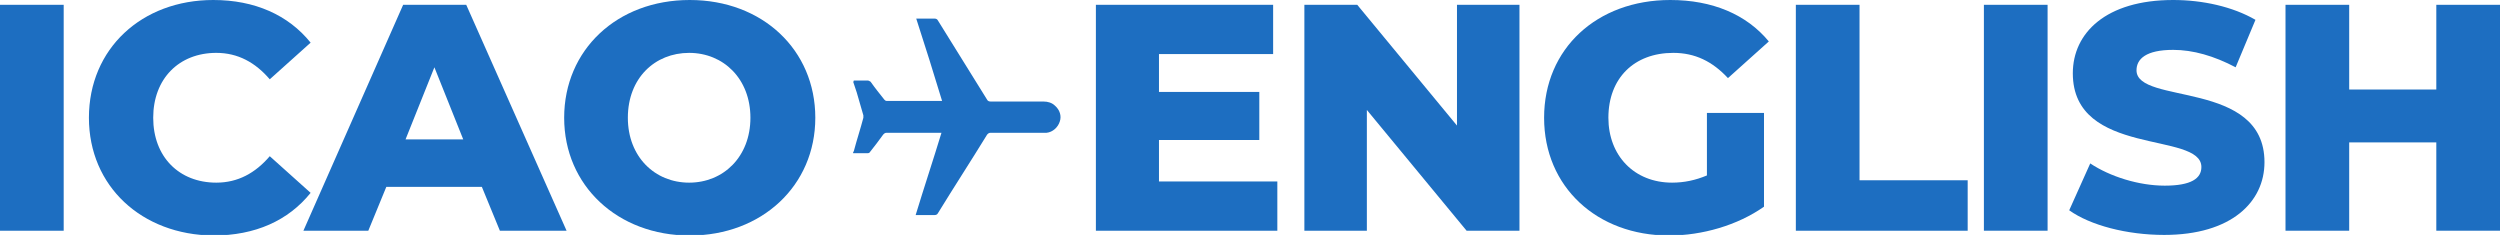
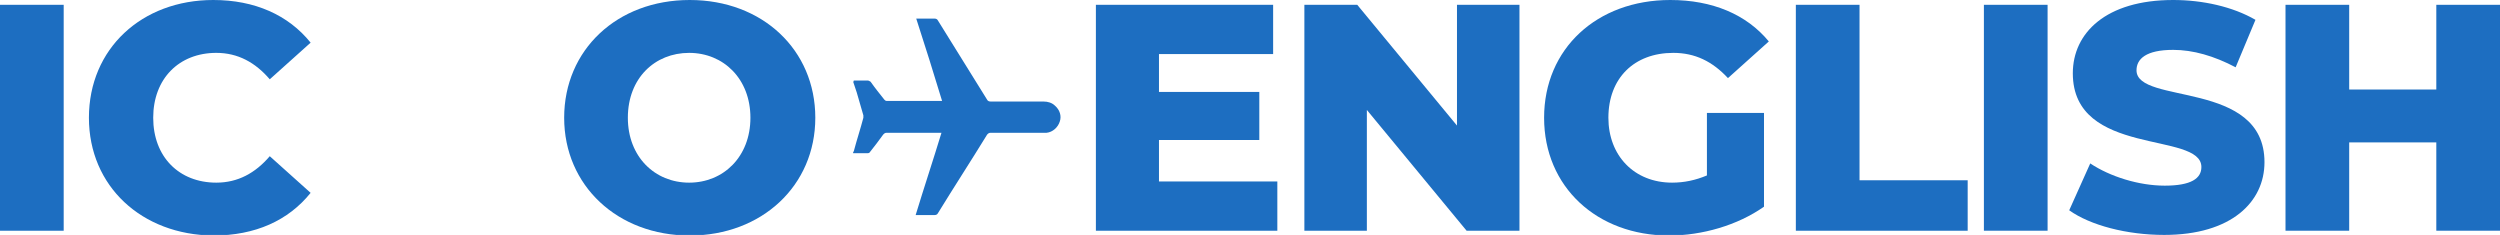
<svg xmlns="http://www.w3.org/2000/svg" version="1.1" id="Layer_1" x="0px" y="0px" viewBox="0 0 416.1 39.1" style="enable-background:new 0 0 416.1 39.1;" xml:space="preserve">
  <style type="text/css">
	.st0{fill:#1D6EC1;}
</style>
  <g>
    <g>
      <path class="st0" d="M142.1,13.4c0.8,0,1.5,0,2.3,0c0.2,0,0.3,0.1,0.5,0.2c0.7,1,1.5,2,2.3,3c0.1,0.1,0.2,0.2,0.4,0.2    c3,0,6,0,8.9,0c0.1,0,0.2,0,0.3,0c-1.4-4.6-2.8-9.1-4.3-13.7c0.1,0,0.2,0,0.3,0c0.9,0,1.9,0,2.8,0c0.2,0,0.4,0.1,0.5,0.3    c2.7,4.4,5.5,8.8,8.2,13.2c0.1,0.2,0.3,0.3,0.6,0.3c2.9,0,5.9,0,8.8,0c0.7,0,1.4,0.2,1.9,0.7c0.8,0.7,1.1,1.7,0.8,2.6    c-0.3,1-1.2,1.8-2.2,1.9c-0.3,0-0.5,0-0.8,0c-2.8,0-5.7,0-8.5,0c-0.3,0-0.4,0.1-0.6,0.3c-2.7,4.4-5.5,8.7-8.2,13.1    c-0.1,0.2-0.3,0.3-0.6,0.3c-1,0-2,0-3.1,0c1.4-4.6,2.9-9.1,4.3-13.7c-0.2,0-0.3,0-0.4,0c-2.9,0-5.8,0-8.7,0    c-0.3,0-0.4,0.1-0.6,0.3c-0.7,1-1.5,2-2.2,2.9c-0.1,0.2-0.3,0.2-0.5,0.2c-0.8,0-1.5,0-2.3,0c0-0.1,0-0.1,0-0.2l0.1-0.1    c0.5-1.9,1.1-3.7,1.6-5.6c0-0.1,0-0.3,0-0.4c-0.4-1.3-0.7-2.5-1.1-3.8c-0.2-0.6-0.4-1.2-0.6-1.8C142.1,13.6,142.1,13.5,142.1,13.4    z" />
    </g>
  </g>
  <g>
    <g>
      <path class="st0" d="M0,0.8h10.6v37.6H0V0.8z" />
      <path class="st0" d="M14.8,19.6C14.8,8.1,23.6,0,35.5,0C42.4,0,48,2.5,51.7,7.1l-6.8,6.1c-2.4-2.8-5.3-4.4-8.9-4.4    c-6.2,0-10.5,4.3-10.5,10.8S29.8,30.4,36,30.4c3.6,0,6.5-1.6,8.9-4.4l6.8,6.1c-3.7,4.6-9.2,7.1-16.2,7.1    C23.6,39.1,14.8,31,14.8,19.6z" />
-       <path class="st0" d="M80.2,31.1H64.3l-3,7.3H50.5L67.1,0.8h10.5l16.7,37.6H83.2L80.2,31.1z M77.1,23.2l-4.8-12l-4.8,12H77.1z" />
      <path class="st0" d="M93.9,19.6C93.9,8.3,102.7,0,114.8,0s20.9,8.3,20.9,19.6s-8.9,19.6-20.9,19.6S93.9,30.9,93.9,19.6z     M124.9,19.6c0-6.5-4.5-10.8-10.2-10.8s-10.2,4.2-10.2,10.8c0,6.5,4.5,10.8,10.2,10.8S124.9,26.1,124.9,19.6z" />
      <path class="st0" d="M212.6,30.2v8.2h-30.2V0.8h29.5V9h-19v6.3h16.7v8h-16.7v6.9C192.9,30.2,212.6,30.2,212.6,30.2z" />
      <path class="st0" d="M252.9,0.8v37.6h-8.8l-16.6-20.1v20.1h-10.4V0.8h8.8l16.6,20.1V0.8H252.9z" />
      <path class="st0" d="M284.2,18.8h9.4v15.6c-4.4,3.1-10.3,4.8-15.8,4.8c-12,0-20.8-8.1-20.8-19.6S265.8,0,278,0    c7,0,12.7,2.4,16.4,6.9l-6.8,6.1c-2.6-2.8-5.5-4.2-9.1-4.2c-6.5,0-10.8,4.2-10.8,10.8c0,6.3,4.3,10.8,10.6,10.8    c2,0,3.9-0.4,5.8-1.2V18.8H284.2z" />
      <path class="st0" d="M298.9,0.8h10.6V30h18v8.4h-28.6V0.8z" />
      <path class="st0" d="M330.2,0.8h10.6v37.6h-10.6V0.8z" />
      <path class="st0" d="M344.4,35l3.5-7.8c3.3,2.2,8.1,3.7,12.4,3.7c4.4,0,6.1-1.2,6.1-3.1c0-6-21.4-1.6-21.4-15.6    C345,5.5,350.5,0,361.7,0c4.9,0,9.9,1.1,13.7,3.3l-3.3,7.9c-3.6-1.9-7.1-2.9-10.4-2.9c-4.5,0-6.1,1.5-6.1,3.4    c0,5.8,21.3,1.5,21.3,15.3c0,6.6-5.5,12.1-16.7,12.1C354,39.1,347.9,37.5,344.4,35z" />
      <path class="st0" d="M416.1,0.8v37.6h-10.6V23.7H391v14.7h-10.6V0.8H391v14.1h14.5V0.8H416.1z" />
    </g>
  </g>
</svg>